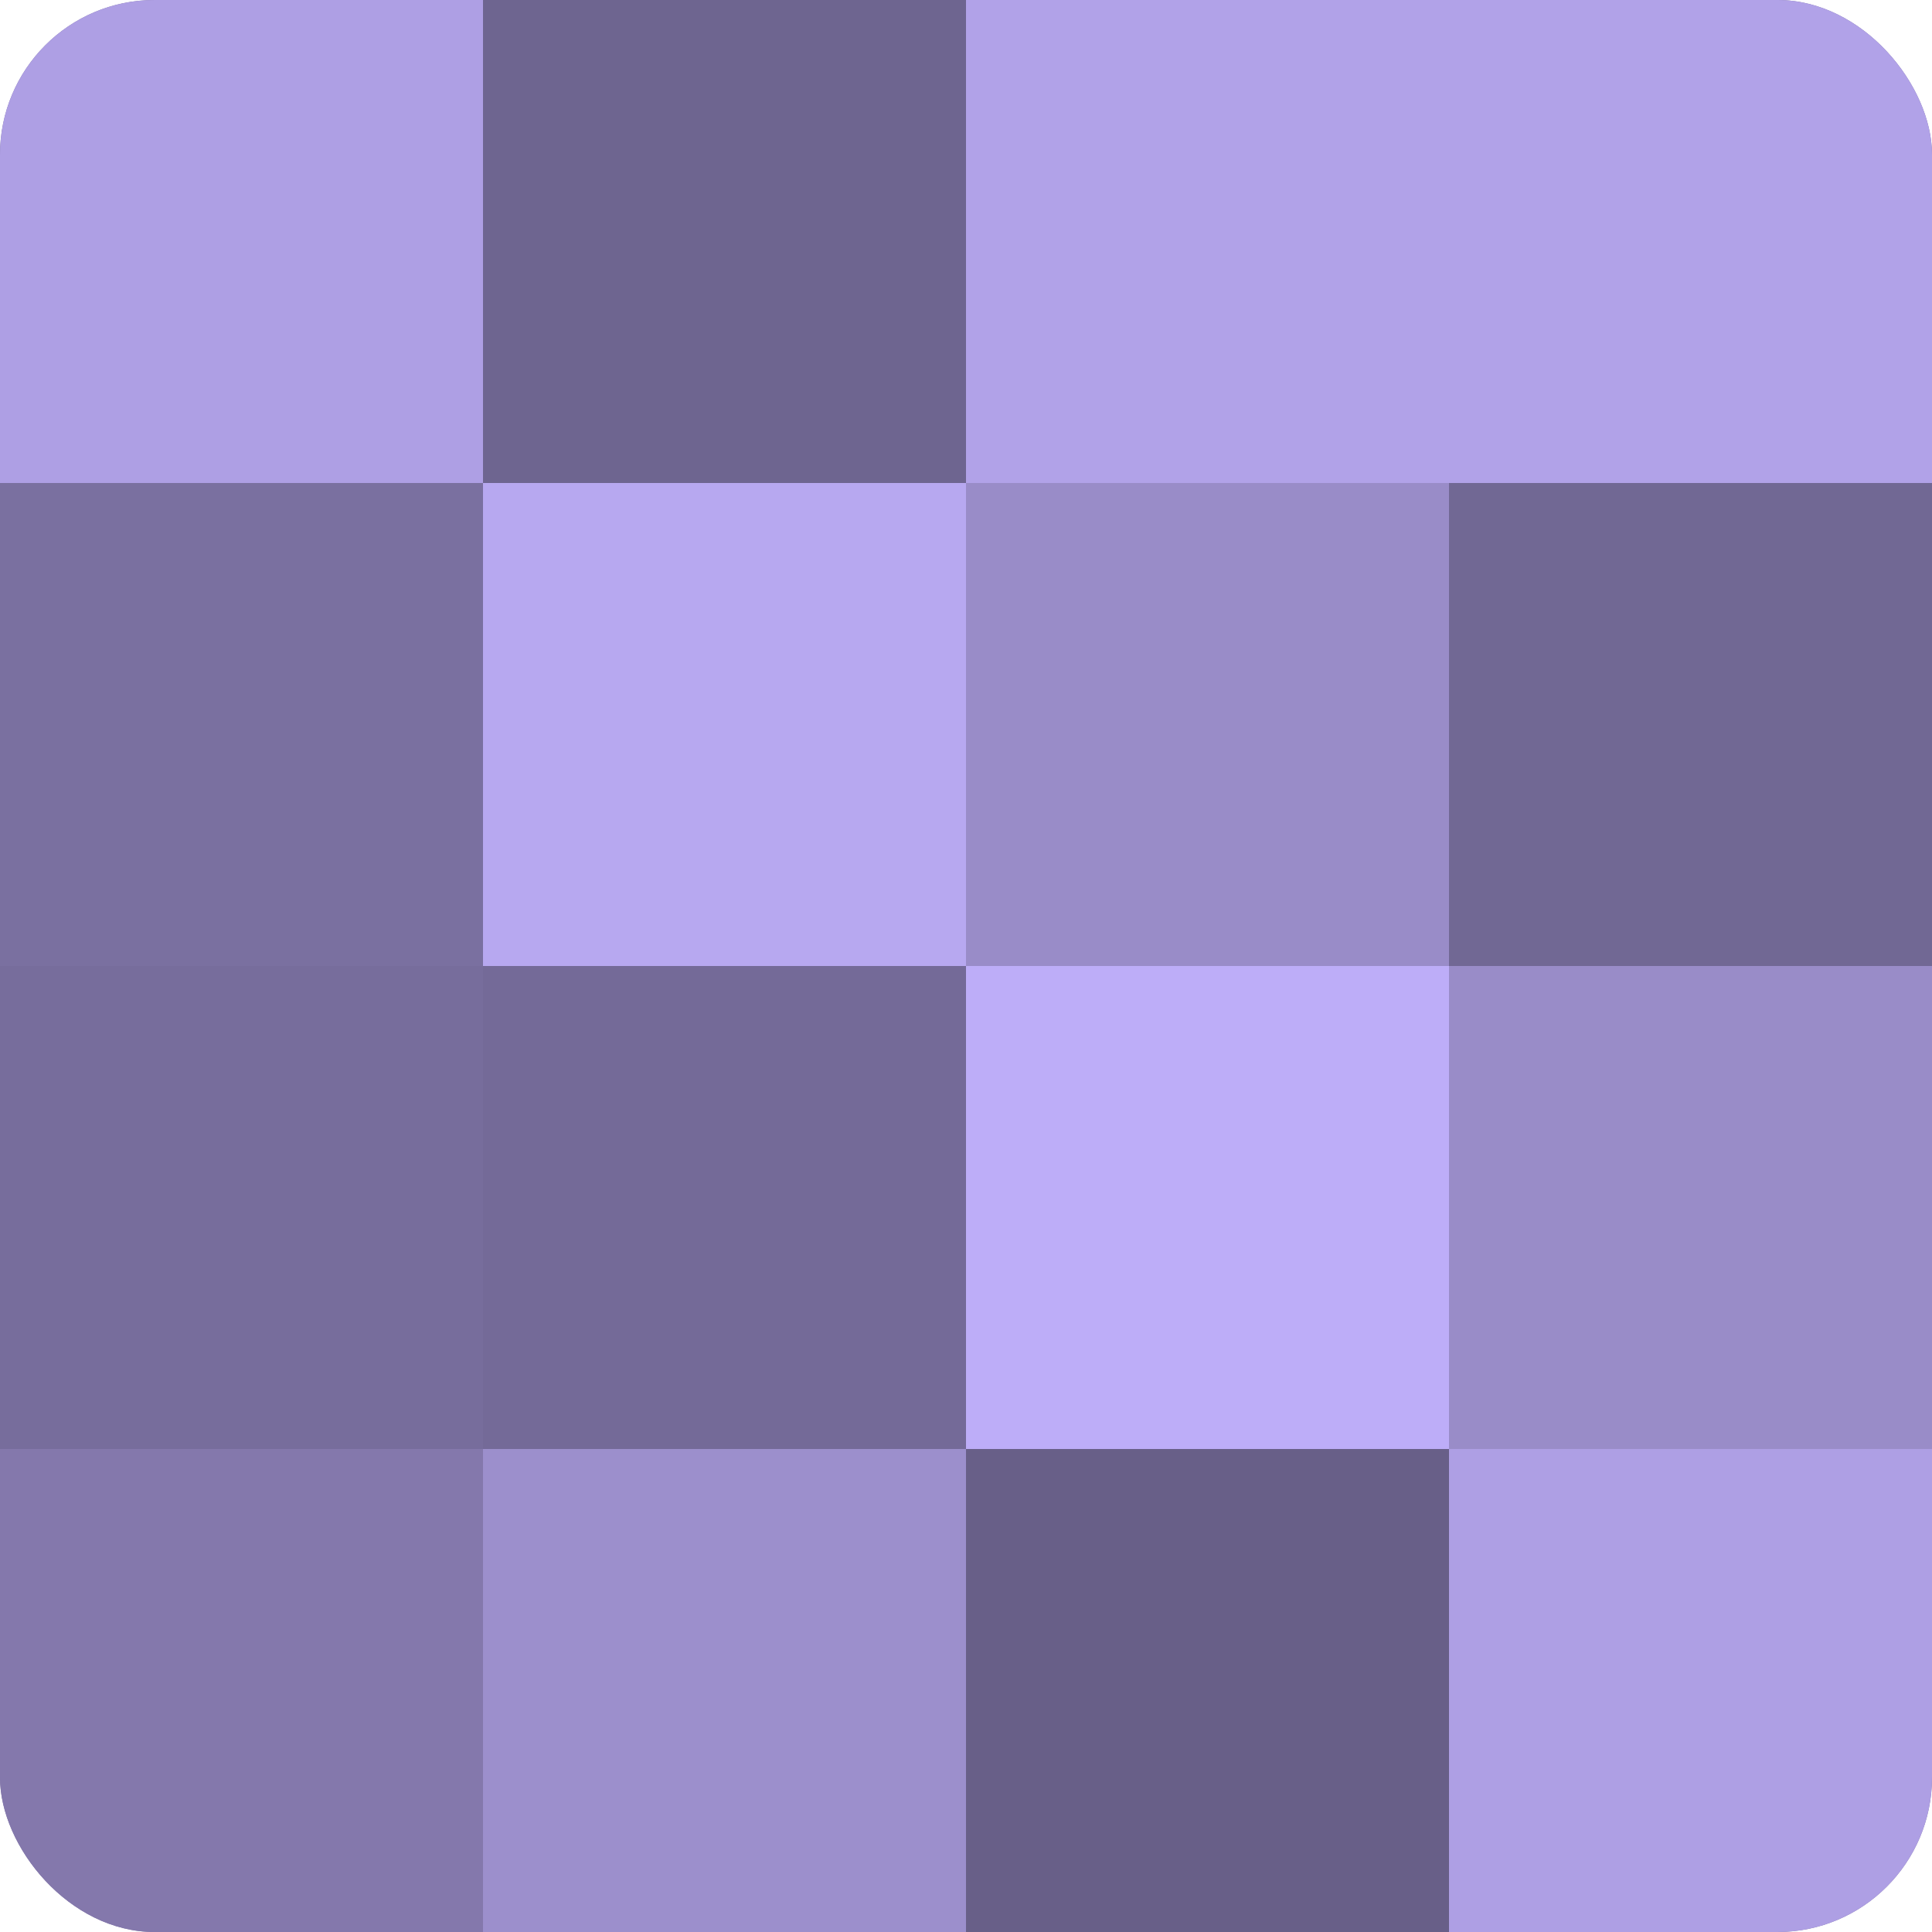
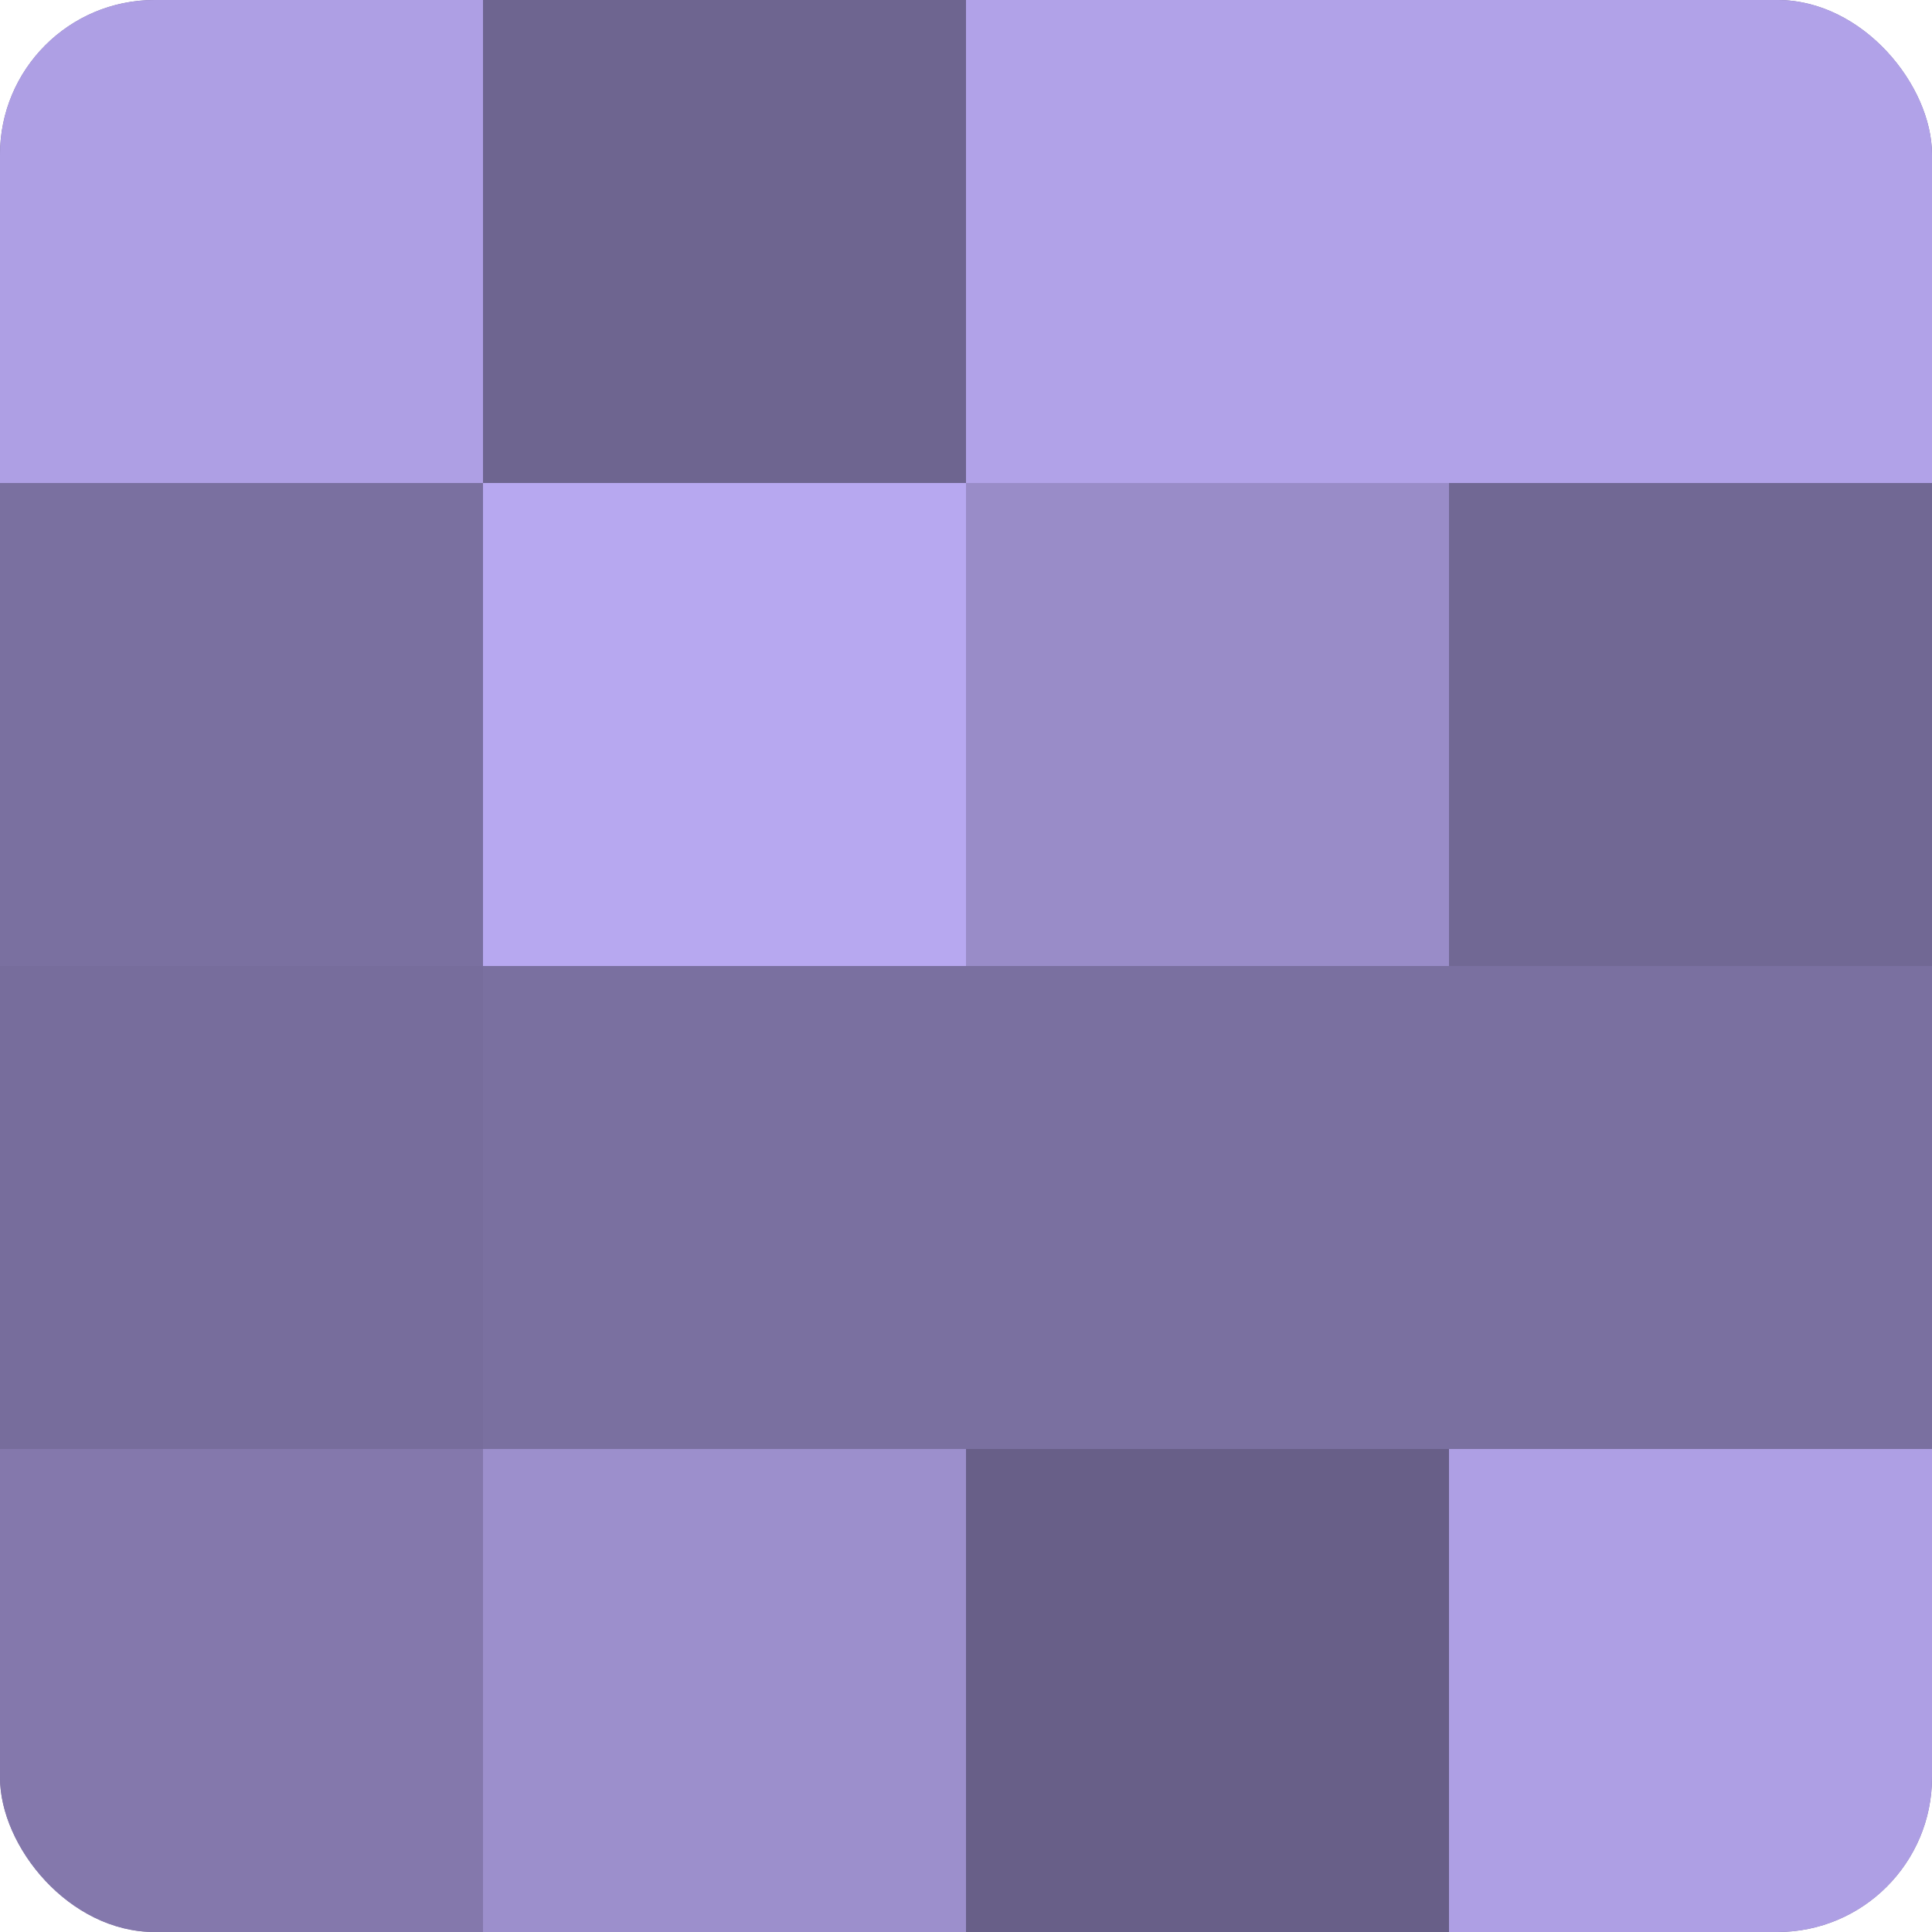
<svg xmlns="http://www.w3.org/2000/svg" width="60" height="60" viewBox="0 0 100 100" preserveAspectRatio="xMidYMid meet">
  <defs>
    <clipPath id="c" width="100" height="100">
      <rect width="100" height="100" rx="8" ry="8" />
    </clipPath>
  </defs>
  <g clip-path="url(#c)">
    <rect width="100" height="100" fill="#7a70a0" />
    <rect width="25" height="25" fill="#ae9fe4" />
    <rect y="25" width="25" height="25" fill="#7a70a0" />
    <rect y="50" width="25" height="25" fill="#776d9c" />
    <rect y="75" width="25" height="25" fill="#8478ac" />
    <rect x="25" width="25" height="25" fill="#6e6590" />
    <rect x="25" y="25" width="25" height="25" fill="#b7a8f0" />
-     <rect x="25" y="50" width="25" height="25" fill="#746a98" />
    <rect x="25" y="75" width="25" height="25" fill="#9c8fcc" />
    <rect x="50" width="25" height="25" fill="#b1a2e8" />
    <rect x="50" y="25" width="25" height="25" fill="#998cc8" />
-     <rect x="50" y="50" width="25" height="25" fill="#bdadf8" />
    <rect x="50" y="75" width="25" height="25" fill="#685f88" />
    <rect x="75" width="25" height="25" fill="#b1a2e8" />
    <rect x="75" y="25" width="25" height="25" fill="#716894" />
-     <rect x="75" y="50" width="25" height="25" fill="#998cc8" />
    <rect x="75" y="75" width="25" height="25" fill="#ae9fe4" />
  </g>
</svg>